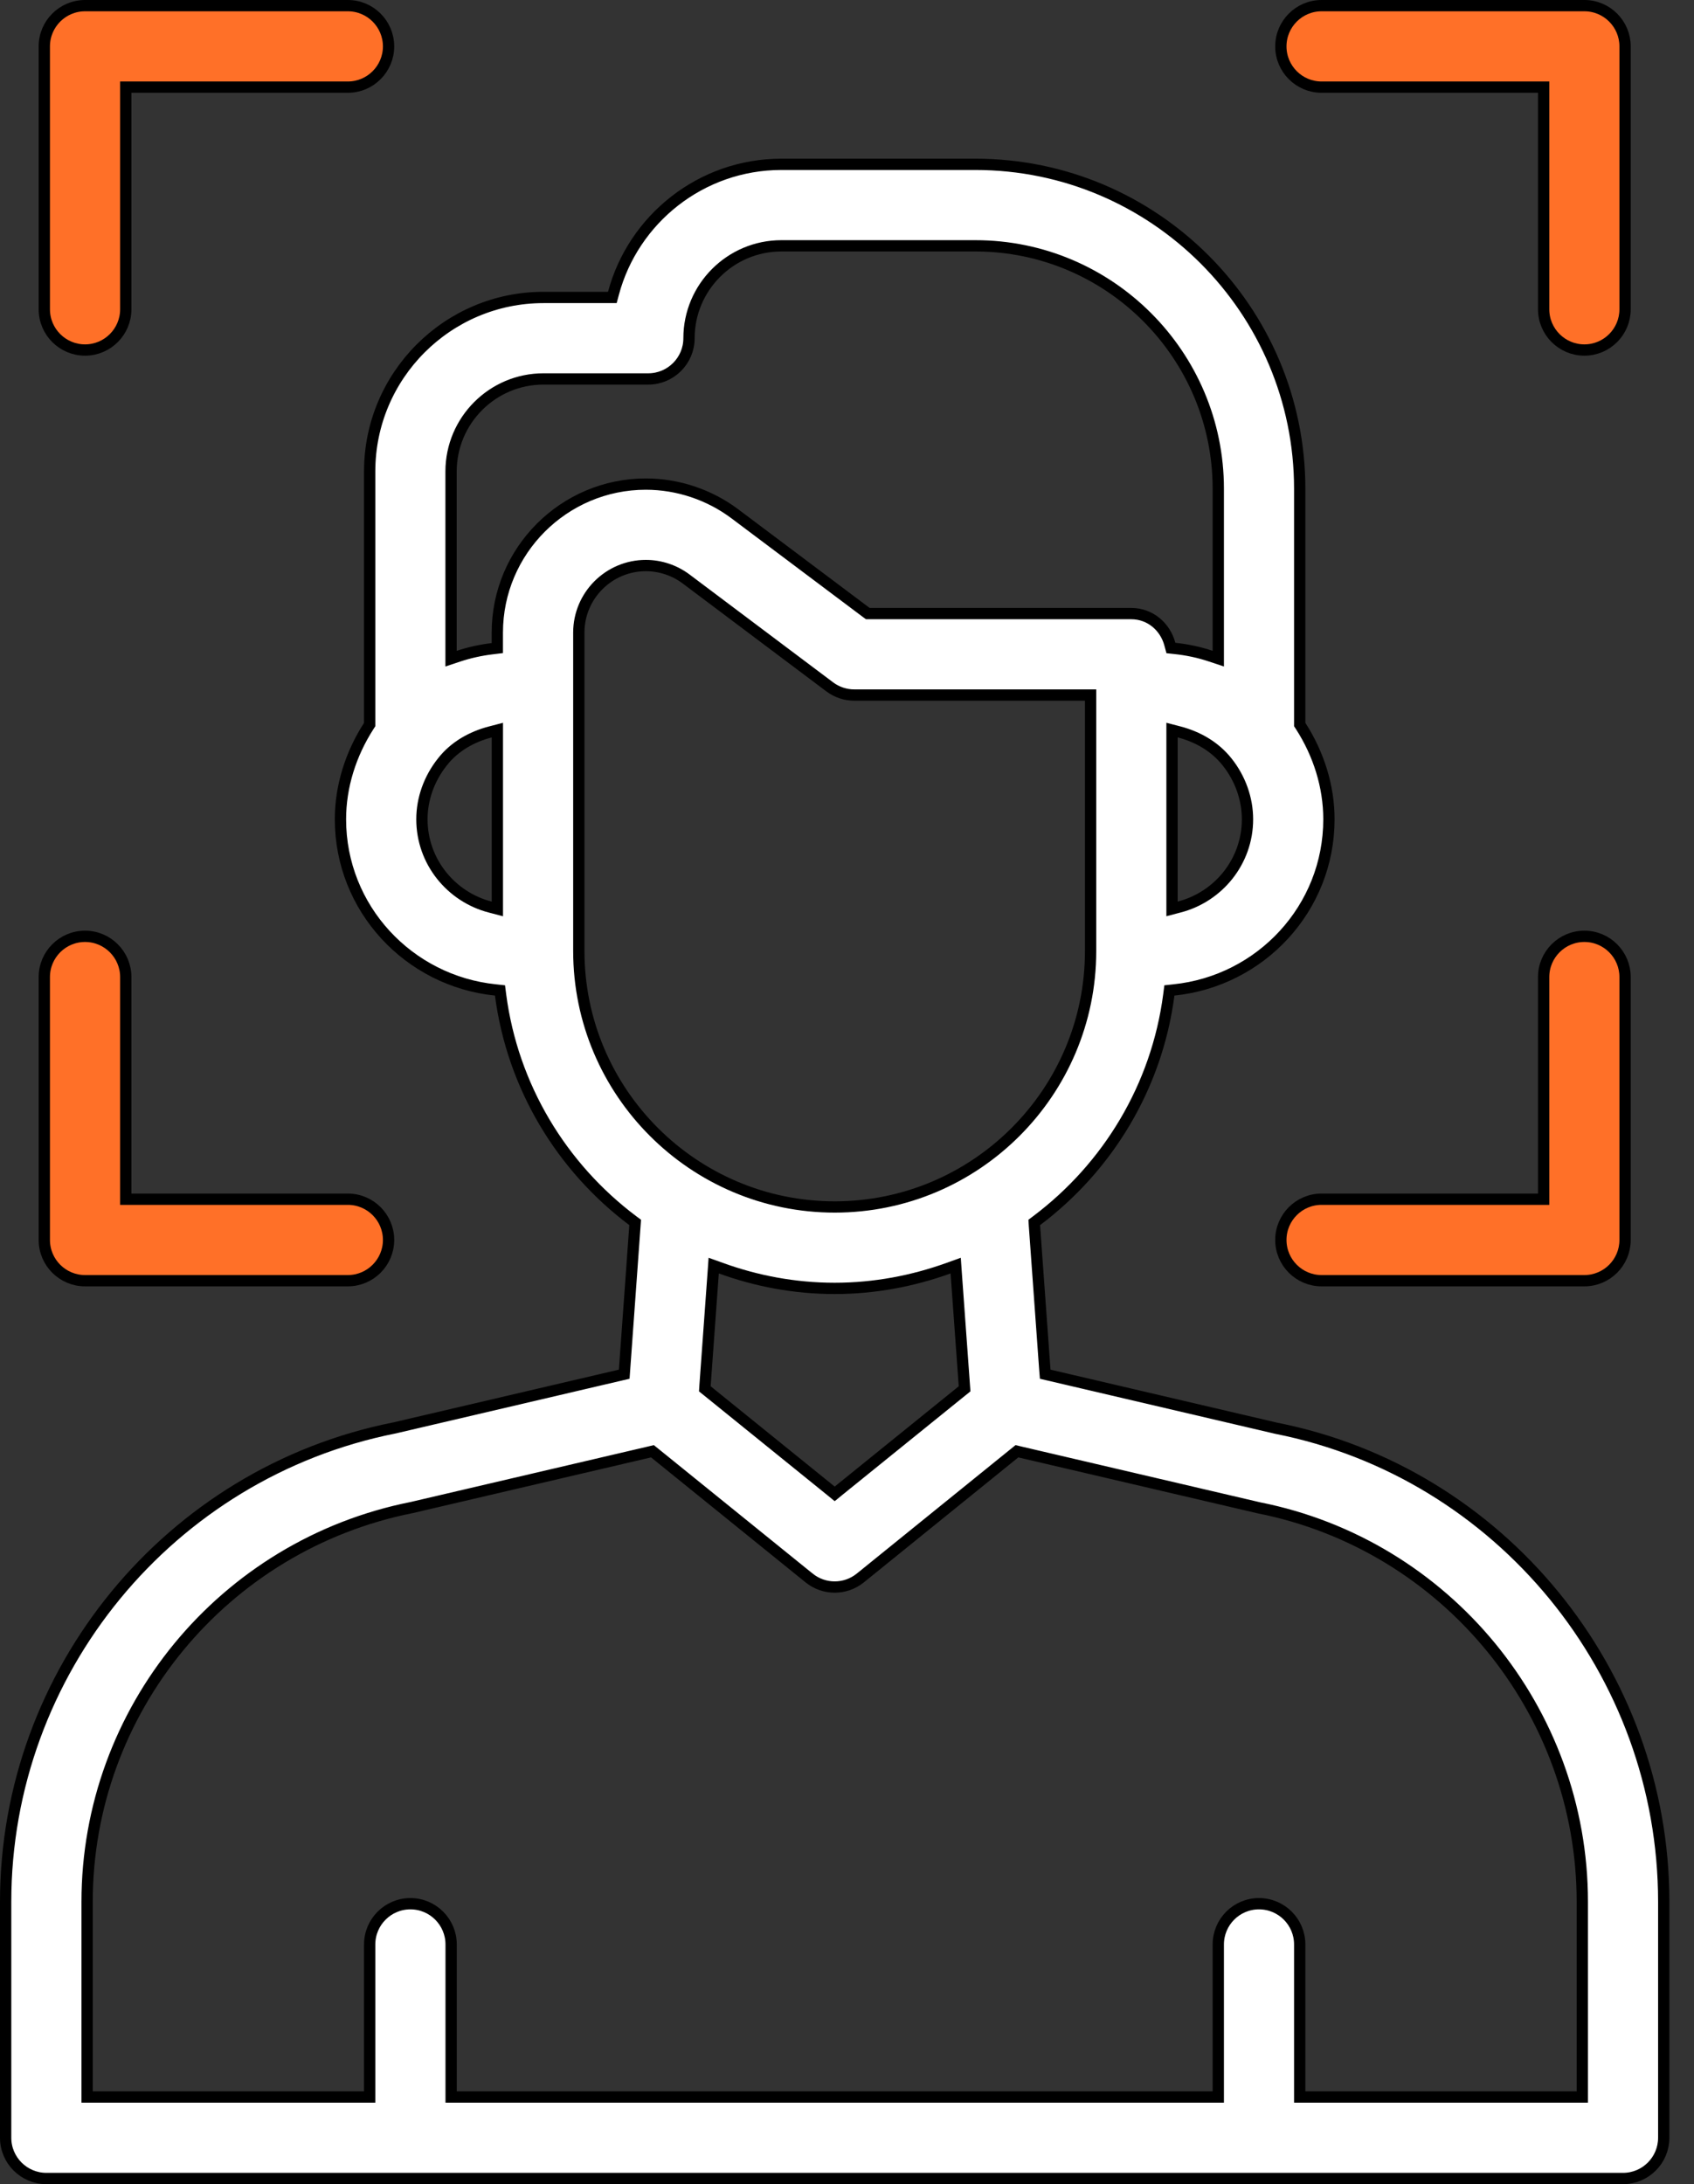
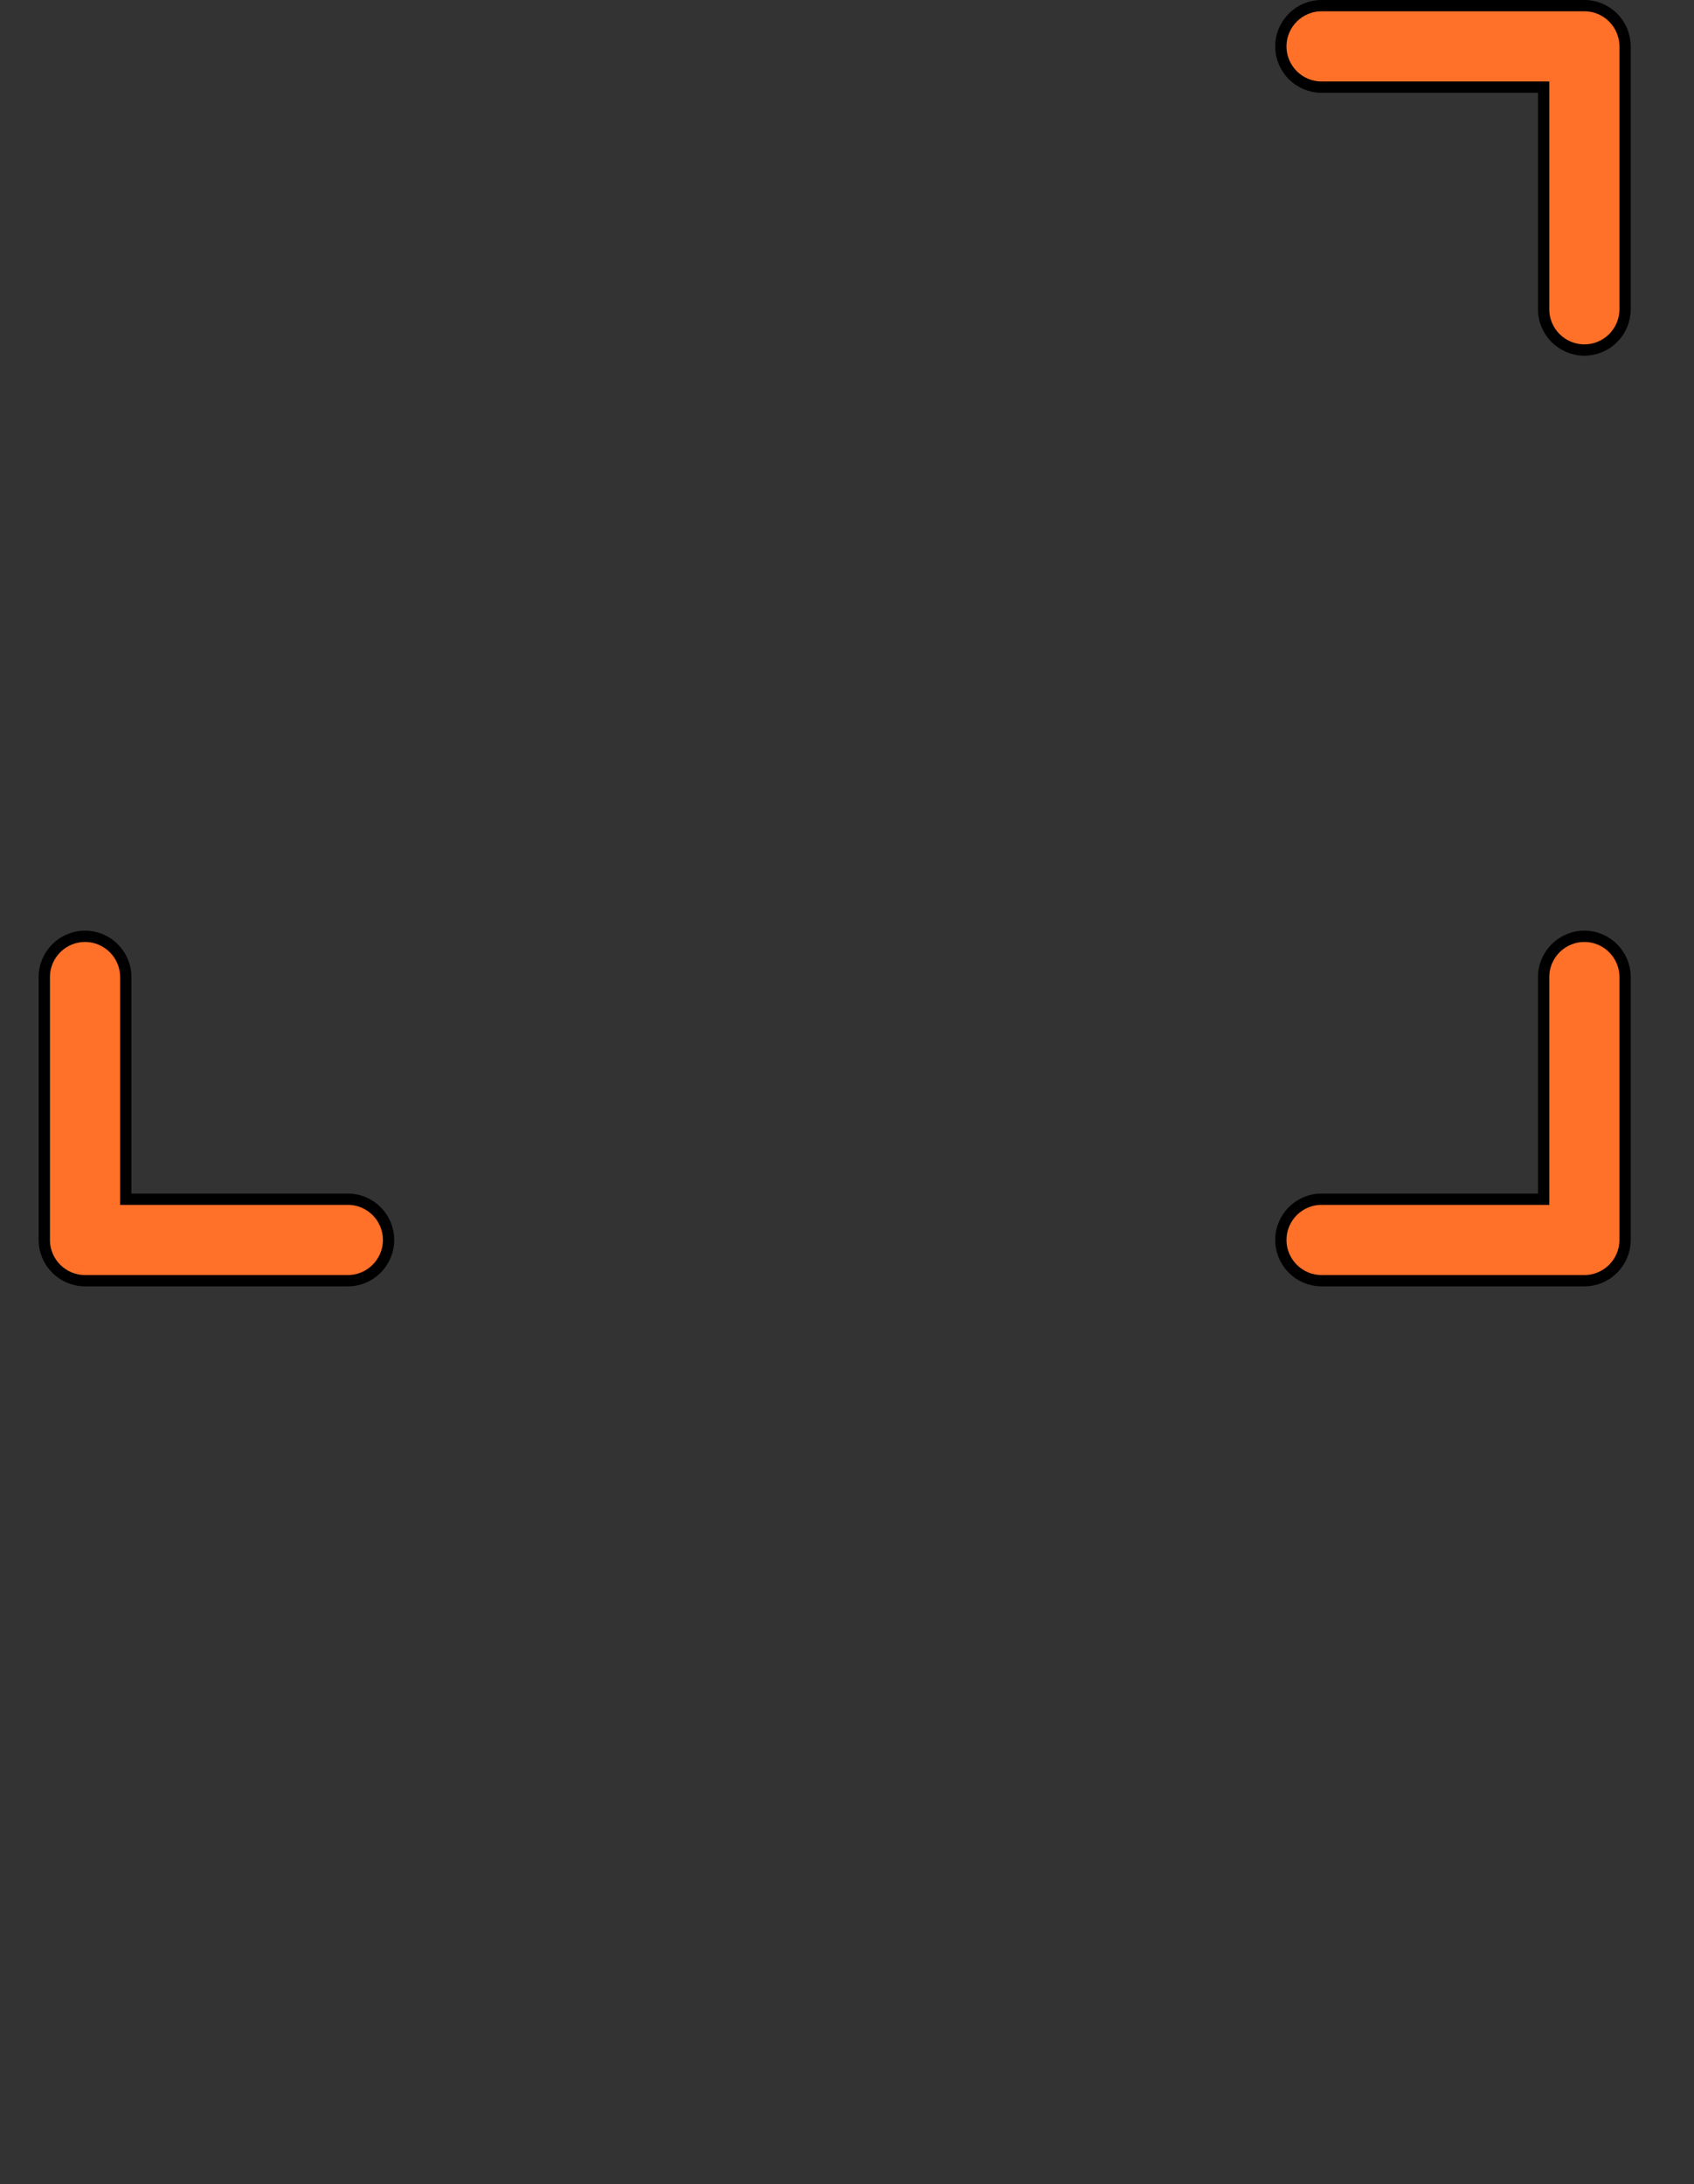
<svg xmlns="http://www.w3.org/2000/svg" width="45" height="58" viewBox="0 0 45 58" fill="none">
  <rect x="0" y="0" width="45" height="58" fill="#333333" stroke="none" />
-   <path d="M33.901 37.927L33.901 37.927L33.906 37.928C39.851 39.106 44.196 44.398 44.196 50.502V56.768C44.196 57.365 43.712 57.85 43.114 57.85H1.232C0.635 57.85 0.15 57.365 0.15 56.768V50.502C0.15 44.398 4.495 39.106 10.481 37.918L10.481 37.918L10.486 37.917L16.474 36.517L16.582 36.492L16.59 36.382L16.867 32.544L16.873 32.462L16.807 32.413C14.924 30.997 13.617 28.864 13.297 26.418L13.282 26.301L13.164 26.288C10.856 26.053 9.044 24.122 9.044 21.756C9.044 20.883 9.316 20.024 9.796 19.278L9.82 19.241V19.197V12.517C9.82 9.971 11.891 7.899 14.437 7.899H16.151H16.266L16.296 7.788C16.823 5.818 18.624 4.364 20.756 4.364H25.912C30.661 4.364 34.526 8.229 34.526 12.979V19.196V19.24L34.55 19.277C35.029 20.02 35.302 20.881 35.302 21.756C35.302 24.122 33.49 26.053 31.182 26.288L31.064 26.301L31.049 26.418C30.73 28.864 29.423 30.997 27.539 32.413L27.474 32.462L27.479 32.544L27.756 36.382L27.765 36.492L27.872 36.517L33.901 37.927ZM31.134 23.942V24.136L31.321 24.087C32.362 23.82 33.139 22.881 33.139 21.756C33.139 21.213 32.947 20.673 32.599 20.236C32.271 19.82 31.808 19.563 31.322 19.436L31.134 19.387V19.581V23.942ZM32.165 17.425L32.363 17.491V17.283V12.979C32.363 9.422 29.468 6.528 25.912 6.528H20.756C19.404 6.528 18.303 7.628 18.303 8.981C18.303 9.578 17.818 10.063 17.221 10.063H14.437C13.084 10.063 11.984 11.163 11.982 12.518V12.518V17.283V17.491L12.18 17.425C12.47 17.329 12.768 17.263 13.079 17.226L13.211 17.21V17.077V16.799C13.211 14.625 14.981 12.855 17.156 12.855C18.004 12.855 18.845 13.136 19.523 13.646C19.523 13.646 19.523 13.646 19.523 13.646L23.013 16.265L23.053 16.294H23.103H30.052C30.549 16.294 30.954 16.639 31.077 17.108L31.104 17.208L31.207 17.219C31.537 17.253 31.855 17.321 32.165 17.425ZM13.212 19.583V19.388L13.024 19.437C12.539 19.564 12.076 19.818 11.754 20.23C11.4 20.674 11.208 21.213 11.208 21.756C11.208 22.881 11.985 23.82 13.025 24.088L13.212 24.137V23.943V19.583ZM18.225 15.374L18.225 15.374C17.918 15.144 17.539 15.018 17.157 15.018C16.175 15.018 15.376 15.816 15.376 16.797V25.253C15.376 29.002 18.426 32.051 22.174 32.051C25.923 32.051 28.971 29.003 28.971 25.254V18.607V18.457H28.821H22.693C22.458 18.457 22.23 18.381 22.043 18.241L22.043 18.241L18.225 15.374ZM25.401 33.806L25.387 33.608L25.201 33.675C24.252 34.017 23.236 34.213 22.173 34.213C21.11 34.213 20.094 34.019 19.146 33.675L18.959 33.608L18.945 33.806L18.728 36.801L18.723 36.88L18.784 36.929L22.079 39.593L22.173 39.67L22.267 39.593L25.563 36.929L25.624 36.88L25.618 36.801L25.401 33.806ZM17.389 38.584L17.332 38.538L17.261 38.555L10.94 40.032C5.925 41.03 2.314 45.428 2.314 50.502V55.536V55.686H2.464H9.67H9.82V55.536V51.635C9.82 51.038 10.305 50.553 10.902 50.553C11.499 50.553 11.984 51.038 11.984 51.635V55.536V55.686H12.134H32.213H32.363V55.536V51.635C32.363 51.038 32.847 50.553 33.444 50.553C34.042 50.553 34.526 51.038 34.526 51.635V55.536V55.686H34.676H41.883H42.033V55.536V50.502C42.033 45.428 38.422 41.03 33.445 40.041L27.085 38.555L27.014 38.538L26.957 38.584L22.854 41.903L22.854 41.903C22.654 42.064 22.414 42.144 22.173 42.144C21.932 42.144 21.692 42.063 21.493 41.903C21.492 41.903 21.492 41.903 21.492 41.902L17.389 38.584Z" fill="white" stroke="black" stroke-width="0.3" />
-   <path d="M3.491 2.314H3.341V2.464V8.213C3.341 8.81 2.856 9.295 2.259 9.295C1.662 9.295 1.177 8.81 1.177 8.213V1.232C1.177 0.635 1.662 0.15 2.259 0.15H9.24C9.837 0.15 10.322 0.635 10.322 1.232C10.322 1.829 9.837 2.314 9.24 2.314H3.491Z" fill="#FF7028" stroke="black" stroke-width="0.3" />
  <path d="M41.006 2.464V2.314H40.856H35.107C34.51 2.314 34.025 1.829 34.025 1.232C34.025 0.635 34.51 0.15 35.107 0.15H42.088C42.685 0.15 43.169 0.635 43.169 1.232V8.213C43.169 8.81 42.685 9.295 42.088 9.295C41.491 9.295 41.006 8.81 41.006 8.213V2.464Z" fill="#FF7028" stroke="black" stroke-width="0.3" />
  <path d="M3.341 31.695V31.845H3.491H9.24C9.837 31.845 10.322 32.33 10.322 32.927C10.322 33.524 9.837 34.009 9.24 34.009H2.259C1.662 34.009 1.177 33.524 1.177 32.927V25.946C1.177 25.349 1.662 24.864 2.259 24.864C2.856 24.864 3.341 25.349 3.341 25.946V31.695Z" fill="#FF7028" stroke="black" stroke-width="0.3" />
  <path d="M40.856 31.845H41.006V31.695V25.946C41.006 25.349 41.491 24.864 42.088 24.864C42.685 24.864 43.169 25.349 43.169 25.946V32.927C43.169 33.524 42.685 34.009 42.088 34.009H35.107C34.51 34.009 34.025 33.524 34.025 32.927C34.025 32.33 34.51 31.845 35.107 31.845H40.856Z" fill="#FF7028" stroke="black" stroke-width="0.3" />
</svg>